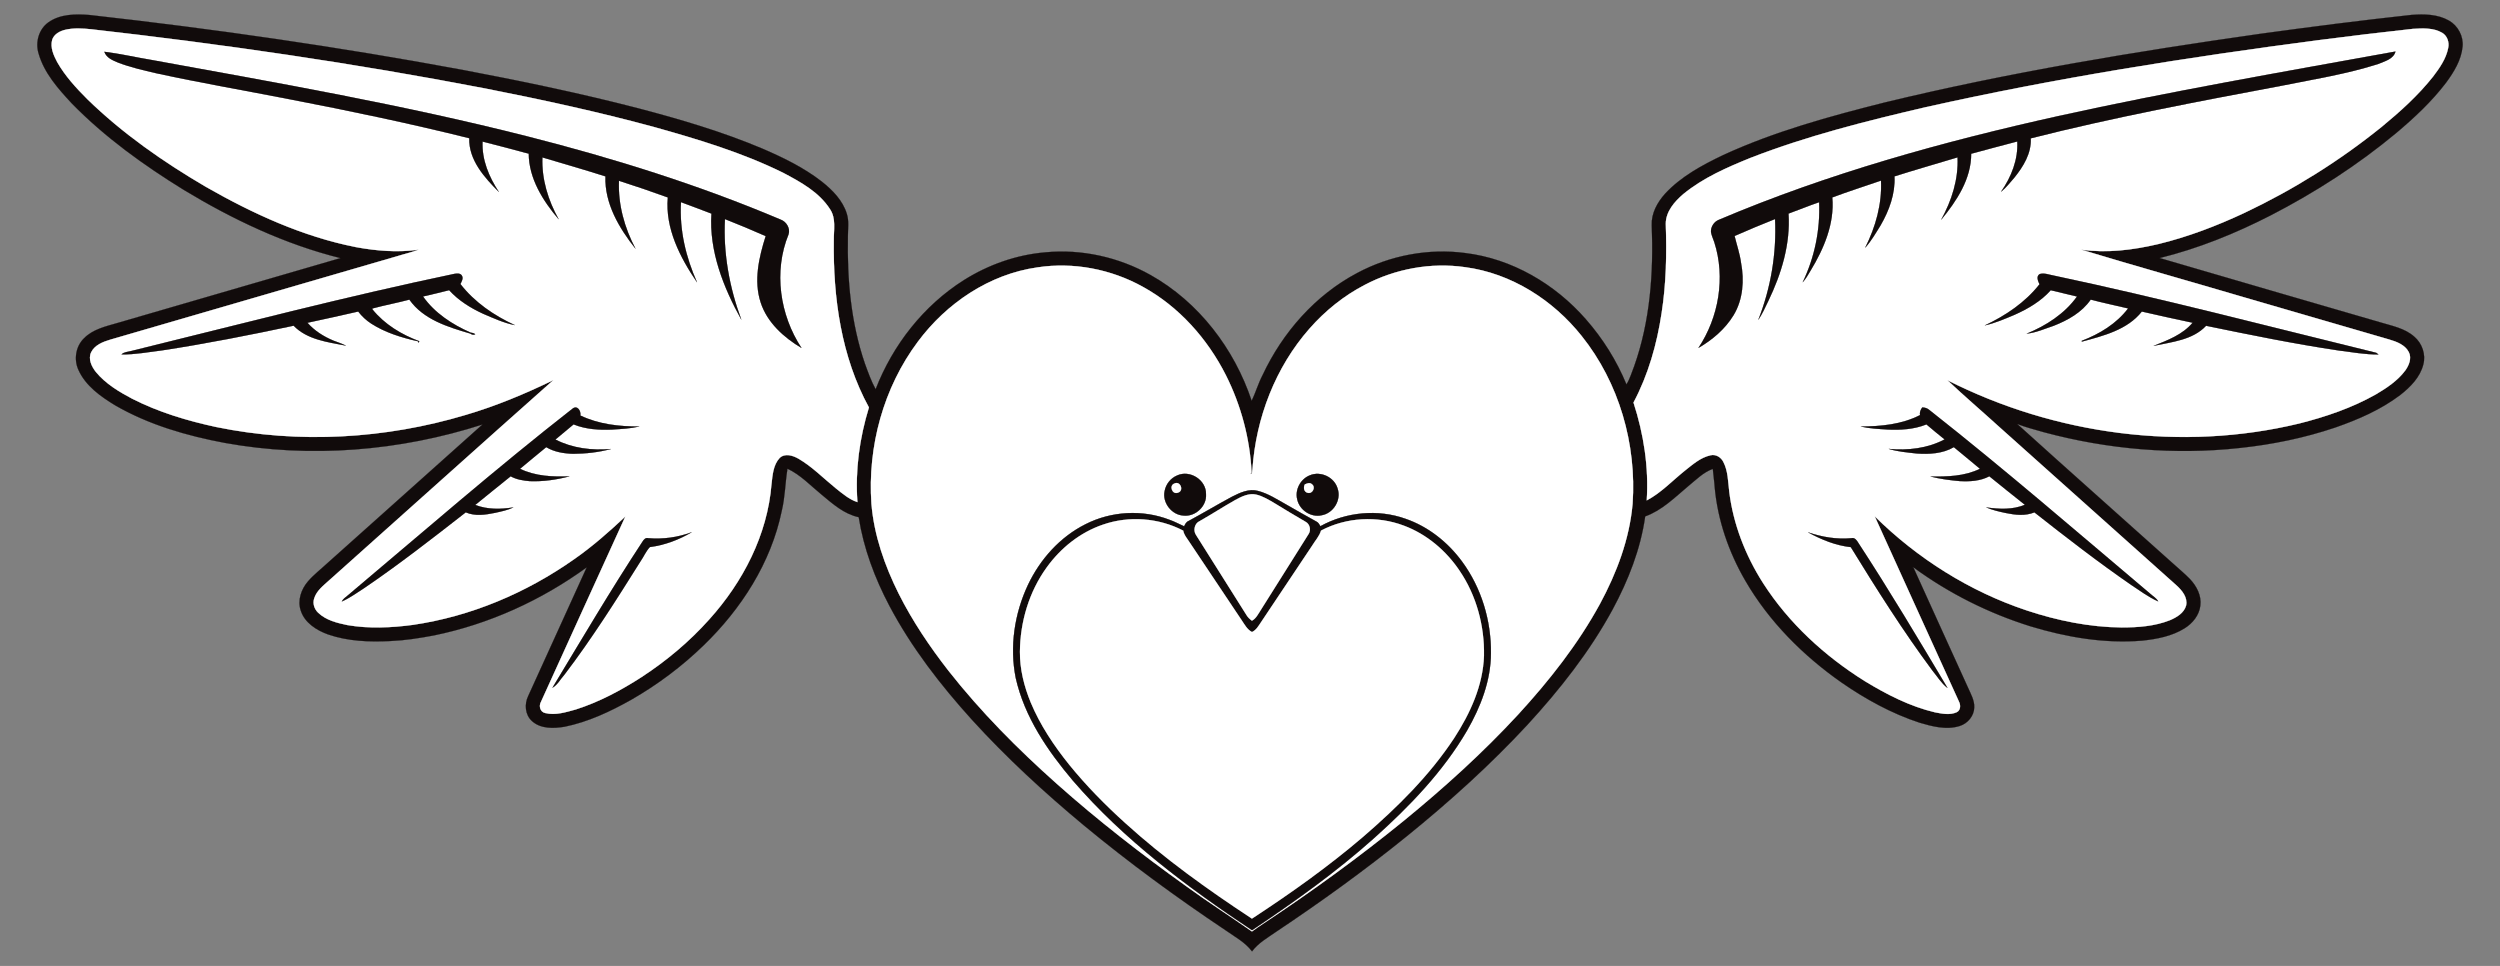
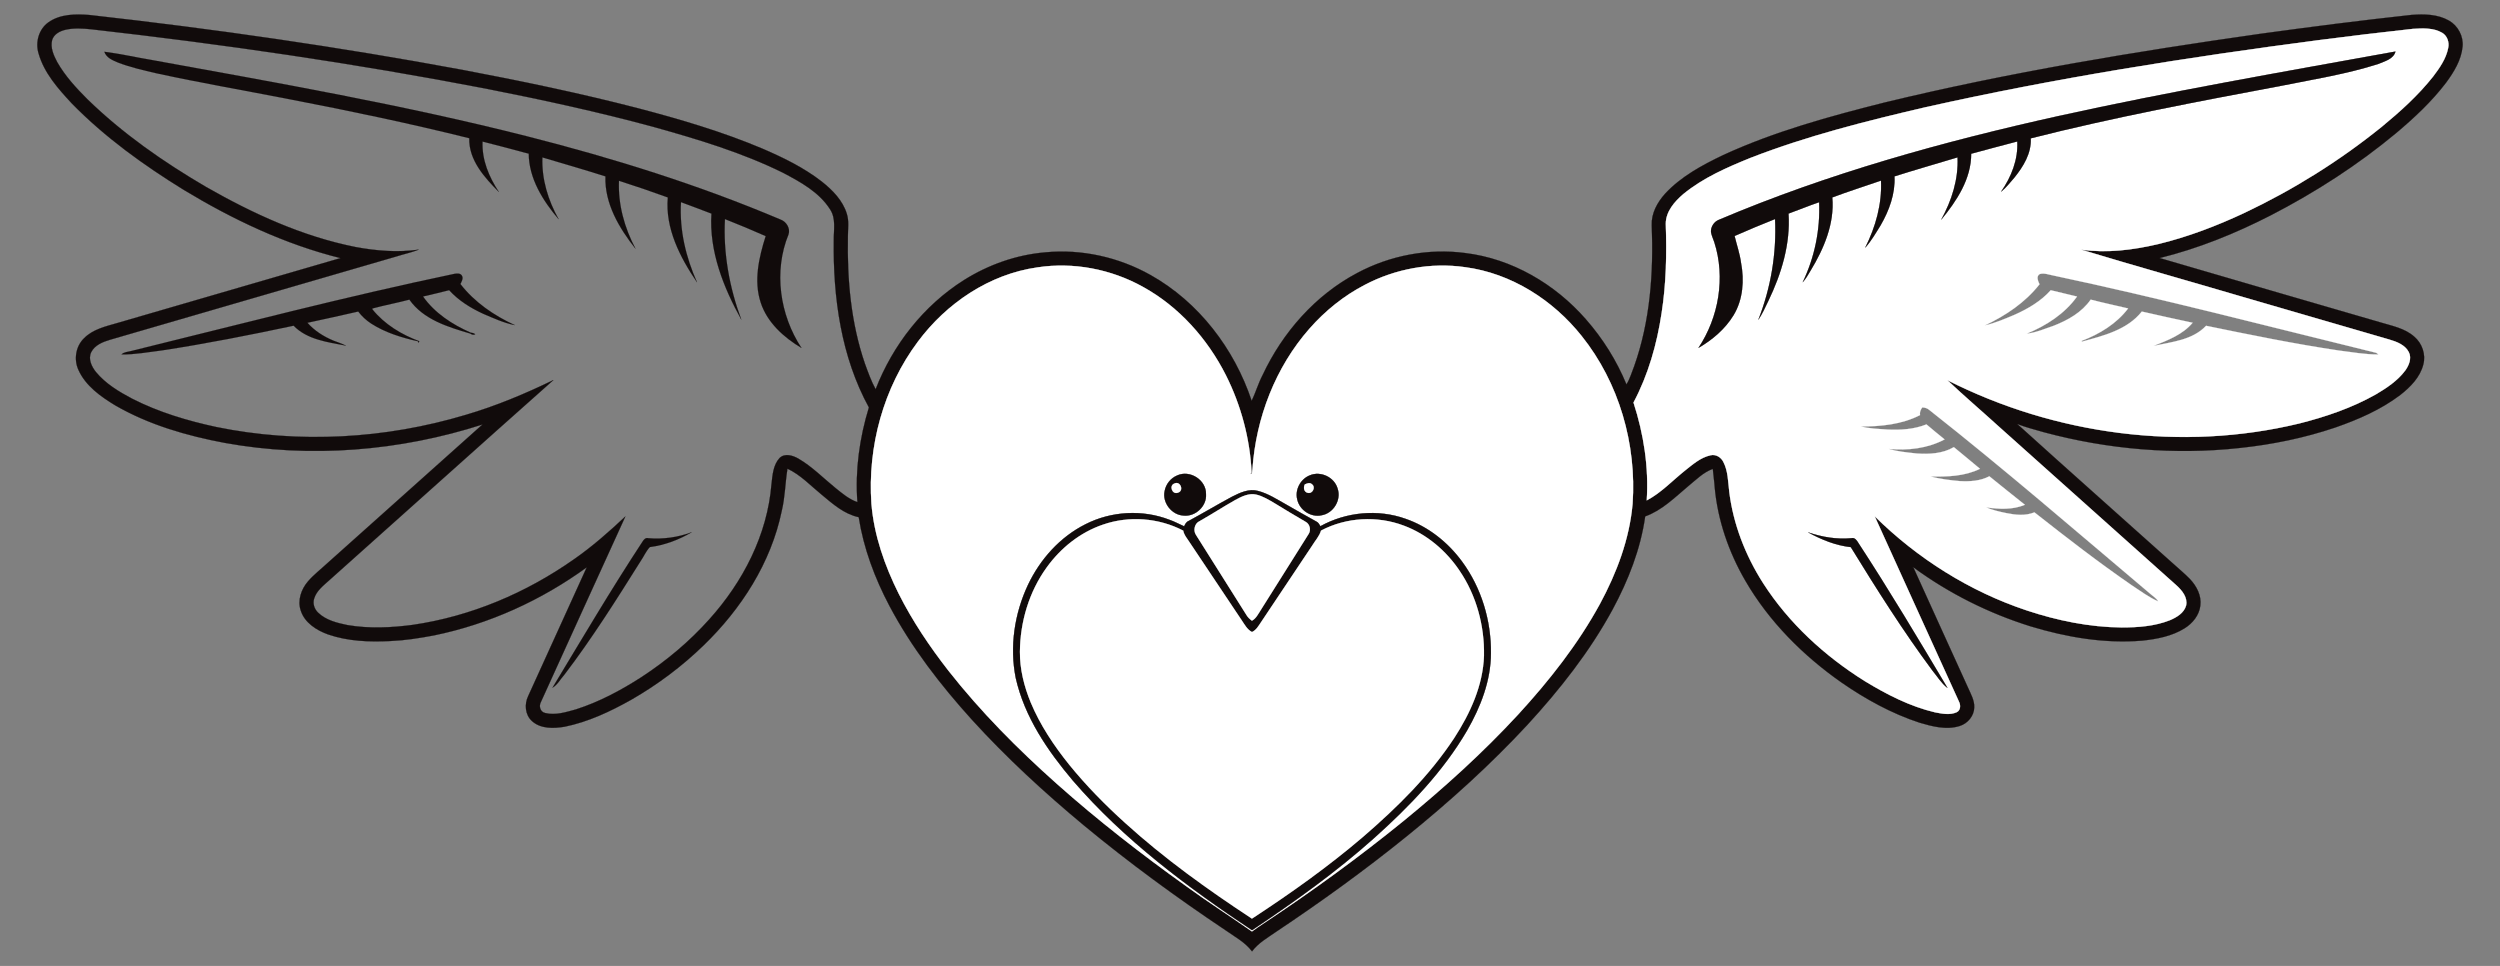
<svg xmlns="http://www.w3.org/2000/svg" version="1.1" id="Layer_1" x="0px" y="0px" viewBox="0 0 2638.801 1019.534" enable-background="new 0 0 2638.801 1019.534" xml:space="preserve">
  <rect x="0" y="0" width="2638.801" height="1019.534" fill="#808080" stroke="none" />
  <g>
    <path fill="#110B0B" stroke="#110B0B" stroke-width="0.203" d="M51.084,23.59c12.49-8.871,28.776-8.93,43.444-7.753   c131.921,14.756,263.401,33.734,393.94,57.98c61.76,11.681,123.344,24.539,184.222,40.252   c44.857,11.77,89.537,24.863,132.319,42.929c21.832,9.416,43.474,19.964,62.334,34.617   c11.299,8.945,22.127,19.846,26.452,33.97c2.501,7.68,1.177,15.83,1.162,23.745   c-0.897,45.43,3.178,91.552,18.037,134.717c3.34,9.092,6.561,18.316,11.255,26.805   c18.096-46.74,50.638-88.359,93.185-115.194c25.893-16.301,55.596-26.776,86.138-29.321   c38.236-3.634,77.37,5.149,110.81,23.936c50.874,28.497,88.477,77.885,106.779,132.833   c4.252-8.915,7.018-18.581,11.622-27.379c21.082-44.915,55.596-84.211,99.702-107.544   c34.632-18.537,75.045-26.246,114.047-21.097c49.373,5.973,94.847,32.705,127.346,69.881   c17.904,20.376,32.543,43.694,42.856,68.793c3.693-5.87,5.591-12.711,8.15-19.14   c16.933-47.578,20.567-98.79,18.566-148.914c-0.559-12.534,5.899-24.142,14.05-33.205   c16.816-18.199,39.075-30.145,61.157-40.737c54.493-25.099,112.634-40.958,170.643-55.581   c130.833-31.675,263.814-53.639,397.029-72.588c52.933-7.282,105.94-14.079,159.065-19.861   c13.285-1.015,27.526-0.794,39.443,5.944c9.577,5.414,15.536,16.551,14.432,27.541   c-1.368,14.241-9.136,26.82-17.448,38.074c-15.124,19.92-33.543,37.044-52.61,53.11   c-40.664,33.808-85.388,62.628-132.377,86.859c-37.353,19.14-76.546,35.044-117.371,45.092   c77.428,22.789,154.99,45.121,232.477,67.748c12.549,3.825,26.32,6.253,36.427,15.3   c8.253,7.018,12.314,18.743,9.474,29.306c-3.369,13.505-13.697,23.863-24.334,32.19   c-20.567,15.58-44.518,25.952-68.749,34.382c-32.455,10.946-66.203,17.875-100.232,21.494   c-69.249,7.636-139.822,1.515-207.04-16.551c-9.504-2.781-19.14-5.149-28.364-8.768   c54.39,49.226,109.368,97.849,163.964,146.854c6.179,5.635,12.682,10.946,18.523,16.963   c6.973,7.415,12.27,17.463,10.887,27.923c-1.133,10.166-8.15,18.743-16.639,23.995   c-13.285,8.312-29.071,11.299-44.444,12.976c-39.972,3.354-80.151-3.531-118.328-15.138   c-44.18-13.829-86.167-34.823-123.462-62.231l-0.927,0.589l1-0.25c19.125,42.37,38.516,84.623,57.7,126.964   c2.869,6.532,6.723,13.064,6.458,20.464c-0.132,9.151-6.988,17.242-15.624,19.802   c-13.932,4.281-28.6,0.412-42.105-3.575c-29.483-9.666-56.906-24.79-82.342-42.385   c-40.62-28.424-76.575-64.423-101.541-107.47c-17.507-30.13-29.174-63.879-32.337-98.658   c-0.397-6.488-1.501-12.917-1.986-19.39c-10.063,3.648-17.684,11.534-25.834,18.14   c-14.197,11.887-27.747,25.657-45.563,32.013c-4.87,34.617-17.875,67.587-34.382,98.246   c-24.186,44.562-55.817,84.652-90.052,121.888c-39.207,42.311-82.166,81.004-126.963,117.298   c-44.401,35.941-90.772,69.411-138.277,101.115c-8.901,6.208-18.728,11.725-25.304,20.597   c-7.253-9.666-18.243-15.447-27.953-22.303c-51.55-34.485-101.718-71.117-149.502-110.677   c-41.649-34.617-81.666-71.353-118.122-111.457c-33.278-36.794-63.953-76.384-87.197-120.373   c-15.462-29.262-27.217-60.701-32.366-93.494c-15.256-3.192-27.291-13.903-38.928-23.583   c-11.77-9.563-22.362-21.111-36.294-27.585c-2.428,14.859-2.516,30.071-6.091,44.754   c-11.313,54.625-42.753,103.366-82.49,141.778c-22.951,22.274-48.77,41.576-76.516,57.465   c-21.98,12.329-45.18,23.259-70.014,28.335c-11.608,1.942-25.422,2.486-34.676-6.061   c-7.209-6.576-7.989-17.728-3.913-26.202c20.553-45.342,41.223-90.64,61.834-135.952   c-47.917,34.794-103.071,59.907-161.169,71.823c-15.183,2.854-30.512,5.311-45.975,5.958   c-22.141,1.133-44.856,0.309-65.983-6.988c-12.123-4.399-24.569-12.211-28.718-25.128   c-3.634-10.74,0.412-22.436,7.532-30.748c6.326-7.371,14.138-13.255,21.2-19.876   c54.375-48.608,108.75-97.216,163.111-145.839c-87.388,28.085-181.618,35.868-272.096,19.42   c-40.09-7.532-80.047-19.052-115.562-39.575c-15.374-9.342-31.219-20.479-38.825-37.398   c-5.076-11.019-2.928-24.907,5.841-33.411c9.313-9.519,22.715-12.49,35.029-16.065   c78.591-22.848,157.196-45.695,235.773-68.587c-58.818-14.579-114.076-40.914-165.759-72.177   c-42.311-26.128-83.093-55.449-117.945-91.111C61.382,93.648,46.538,77.067,40.683,56.265   C37.181,44.51,40.918,30.828,51.084,23.59 M69.312,31.343c-5.958,1.339-12.314,4.59-14.285,10.828   c-2.119,8.165,1.618,16.315,5.37,23.407c8.342,14.653,19.89,27.188,31.748,39.06   c37.28,36.338,80.312,66.306,125.139,92.552c49.403,28.247,102.012,52.433,158.109,63.585   c21.906,4.046,44.43,5.914,66.586,2.722c-7.488,2.942-15.389,4.59-23.039,7.032   c-100.85,29.291-201.671,58.656-302.491,87.977c-7.753,2.295-16.419,5.62-20.229,13.314   c-3.457,7.165,0.544,15.197,5.076,20.891c10.166,12.299,24.157,20.714,38.118,28.085   c27.982,14.285,58.303,23.348,88.919,29.939c87.021,17.845,178.308,12.637,263.284-12.829   c31.895-9.371,62.643-22.244,92.508-36.736c-79.121,70.234-157.785,140.984-236.729,211.424   c-6.091,5.532-13.27,10.916-15.786,19.125c-1.765,5.296,0.191,11.181,4.163,14.947   c8.268,7.989,19.935,10.843,30.88,13.108c22.774,3.899,46.122,2.825,68.94-0.191   c61.26-8.915,119.755-33.69,170.261-69.234c19.361-13.476,37.103-29.1,54.243-45.224   c-29.792,65.159-59.392,130.421-89.066,195.653c-2.53,4.384-0.897,10.755,4.487,11.843   c10.813,2.692,21.906-0.971,32.322-3.811c24.657-7.9,47.681-20.185,69.367-34.176   c26.29-17.183,50.594-37.53,71.514-60.981c35.485-39.384,61.304-89.169,65.6-142.558   c1.103-9.504,1.721-20.229,8.518-27.629c5.487-5.399,13.962-2.781,19.817,0.574   c14.594,8.459,26.422,20.714,39.457,31.263c7.076,5.649,14.212,11.784,22.921,14.712   c-2.53-33.675,2.236-67.734,12.123-99.953c-29.335-53.581-37.868-115.856-37.089-176.189   c-0.147-11.093,2.648-23.245-4.002-33.102c-11.564-18.052-31.116-28.703-49.579-38.442   c-43.577-21.494-90.346-35.456-137.012-48.505c-58.45-15.845-117.666-28.688-177.072-40.384   C374.584,66.887,235.6,46.643,96.161,30.872C87.26,29.989,78.124,29.386,69.312,31.343 M2447.561,42.347   c-139.351,18.213-278.363,40.193-415.537,70.926c-62.29,14.521-124.566,30.145-184.266,53.36   c-24.878,10.078-49.991,21.009-70.926,38.163c-9.313,7.959-18.566,18.493-18.581,31.454   c1.103,31.41,0.5,63.011-4.37,94.112c-4.914,32.763-14.079,65.203-29.689,94.538   c10.813,33.175,16.242,68.366,13.976,103.263c15.036-7.944,26.805-20.582,39.928-31.145   c8.342-6.606,16.757-14.153,27.438-16.492c5.546-1.309,11.019,2.06,13.461,6.973   c4.973,9.504,4.973,20.553,6.209,30.983c4.149,34.632,17.169,67.881,35.911,97.187   c27.129,42.223,64.982,76.899,107.412,103.38c23.009,14.006,47.416,26.54,73.78,32.793   c7.459,1.442,15.698,3.178,22.921-0.044c4.311-2.03,4.443-7.606,2.428-11.328   c-29.6-65.188-59.392-130.288-88.889-195.521c45.195,44.592,100.291,79.371,160.624,99.408   c32.219,10.666,65.939,17.596,99.967,17.919c17.184,0,34.794-1.236,50.933-7.606   c7.135-3.031,14.977-7.577,17.183-15.55c1.839-8.371-4.193-15.756-9.945-21.023   c-62.393-55.831-124.83-111.619-187.253-167.421c-18.154-16.551-36.927-32.484-54.758-49.344   c113.487,57.494,247.425,75.619,371.431,45.636c27.982-7.077,55.64-16.463,80.856-30.733   c11.372-6.723,22.745-14.271,30.807-24.951c4.002-5.458,7.268-13.064,3.914-19.626   c-4.002-7.739-12.844-10.99-20.685-13.3c-50.447-14.682-100.879-29.38-151.341-44.003   c-57.906-17.081-116.062-33.411-173.865-50.859c27.173,3.869,54.802,0.368,81.357-5.855   c31.454-7.621,61.819-19.243,91.081-32.969c51.609-24.422,100.394-54.905,144.809-90.787   c19.493-16.051,38.413-33.102,54.154-52.933c6.929-9.092,13.829-18.89,16.065-30.321   c1.295-6.003-0.912-12.814-6.356-16.006c-9.268-5.414-20.508-4.781-30.821-4.163   C2513.764,34.123,2480.633,38.022,2447.561,42.347 M1094.877,282.269c-50.521,7.165-95.73,37.706-125.904,78.223   c-36.471,48.667-53.389,110.957-49.138,171.423c2.78,33.19,14.006,65.129,28.806,94.774   c14.535,28.865,32.646,55.788,52.492,81.254c34.146,43.429,73.236,82.754,114.458,119.446   c43.282,38.531,89.124,74.118,136.247,107.823c22.759,16.624,46.548,31.807,69.631,47.961   c4.193-3.193,8.621-6.047,13.005-8.989c50.535-33.499,99.644-69.19,146.677-107.441   c42.723-34.897,83.769-71.985,121.226-112.531c32.807-35.75,63.143-74.177,86.432-116.886   c17.64-32.675,31.116-68.248,34.411-105.455c4.384-62.923-14.212-127.905-53.831-177.322   c-30.292-38.016-74.354-66.1-122.962-72.53c-36.118-5.208-73.692,1.751-105.925,18.714   c-22.141,11.49-41.855,27.452-58.318,46.166c-35.956,40.87-56.45,94.23-60.172,148.31   c-0.574,1.648,0.441,5.296-2.266,5.179l1.339-1.603c-1.721-35.676-11.137-70.941-27.188-102.836   c-19.508-38.53-49.579-72.309-87.639-93.229C1172.674,284.064,1132.922,276.399,1094.877,282.269z" />
-     <path fill="#FFFFFF" stroke="#FFFFFF" stroke-width="0.203" d="M69.312,31.343c8.812-1.957,17.948-1.354,26.849-0.471   c139.439,15.771,278.422,36.015,416.243,62.57c59.407,11.696,118.622,24.539,177.072,40.384   c46.666,13.049,93.435,27.011,137.012,48.505c18.463,9.739,38.015,20.391,49.579,38.442   c6.65,9.857,3.854,22.009,4.002,33.102c-0.78,60.333,7.753,122.609,37.089,176.189   c-9.886,32.219-14.653,66.277-12.123,99.953c-8.709-2.928-15.845-9.063-22.921-14.712   c-13.035-10.548-24.863-22.803-39.457-31.263c-5.855-3.354-14.329-5.973-19.817-0.574   c-6.797,7.4-7.415,18.125-8.518,27.629c-4.296,53.389-30.115,103.174-65.6,142.558   c-20.92,23.451-45.224,43.797-71.514,60.981c-21.685,13.991-44.709,26.276-69.367,34.176   c-10.416,2.839-21.509,6.503-32.322,3.811c-5.385-1.089-7.018-7.459-4.487-11.843   c29.674-65.232,59.274-130.494,89.066-195.653c-17.139,16.124-34.882,31.748-54.243,45.224   c-50.506,35.544-109,60.319-170.261,69.234c-22.818,3.016-46.166,4.09-68.94,0.191   c-10.946-2.266-22.612-5.12-30.88-13.108c-3.972-3.766-5.929-9.651-4.163-14.947   c2.516-8.209,9.695-13.594,15.786-19.125c78.944-70.441,157.608-141.19,236.729-211.424   c-29.865,14.491-60.613,27.364-92.508,36.736c-84.976,25.466-176.263,30.674-263.284,12.829   c-30.615-6.591-60.937-15.653-88.919-29.939c-13.962-7.371-27.953-15.786-38.118-28.085   c-4.531-5.694-8.533-13.726-5.076-20.891c3.81-7.694,12.476-11.019,20.229-13.314   c100.82-29.321,201.641-58.686,302.491-87.977c7.65-2.442,15.55-4.09,23.039-7.032   c-22.156,3.192-44.68,1.324-66.586-2.722c-56.096-11.152-108.706-35.338-158.109-63.585   c-44.827-26.246-87.859-56.214-125.139-92.552c-11.858-11.873-23.407-24.407-31.748-39.06   c-3.752-7.091-7.488-15.242-5.37-23.407C56.998,35.933,63.354,32.682,69.312,31.343 M110.138,54.647   c2.163,6.356,8.768,9.004,14.447,11.372c13.108,5.031,26.849,8.136,40.487,11.313   c46.916,10.181,94.23,18.331,141.337,27.555c63.291,12.167,126.39,25.422,188.93,41.002   c-0.647,23.024,16.021,41.399,31.219,56.7c-10.445-15.727-18.081-33.984-17.228-53.198   c16.33,4.031,32.528,8.533,48.785,12.799c0.162,26.32,15.05,49.829,31.557,69.219   c-11.122-19.832-18.096-42.4-17.154-65.277c22.215,6.576,44.474,13.005,66.556,20.023   c-1,28.644,14.491,54.625,31.689,76.325c-11.652-21.95-18.537-46.725-17.448-71.691   c17.286,5.546,34.514,11.387,51.58,17.61c-2.898,32.69,13.005,63.349,30.821,89.581   c-11.858-26.467-18.728-55.508-16.933-84.623c10.769,3.899,21.435,8.077,32.175,12.108   c-2.56,39.663,12.667,77.826,31.513,111.899c-12.564-33.808-19.214-70.014-17.301-106.146   c14.476,5.679,28.806,11.74,43.032,17.993c-7.106,22.436-12.829,47.152-5.223,70.234   c6.885,21.112,24.451,36.765,43.018,47.828c-22.995-34.794-29.659-80.901-13.682-119.887   c2.075-6.326-2.266-13.432-8.312-15.595c-86.624-36.677-176.646-64.806-267.756-87.933   C425.722,110.713,292.991,87.528,160.599,63.4C143.754,60.649,127.056,56.691,110.138,54.647 M138.399,370.525   c-3.472,0.942-7.444,0.927-10.151,3.59c14.373,0.176,28.6-2.53,42.826-4.281   c46.578-7.106,92.802-16.271,138.865-26.055c14.329,14.815,36,17.316,55.228,21.067   c-4.252-2.104-8.739-3.59-13.152-5.267c-10.342-4.296-20.096-10.431-27.541-18.89   c17.904-3.854,35.794-7.768,53.639-11.873c3.781,4.987,8.43,9.283,13.697,12.726   c14.933,9.622,32.263,14.859,49.461,18.728l0.485,1.559c0.206-0.412,0.618-1.236,0.824-1.648   c-18.817-6.973-36.721-17.816-49.447-33.572l-0.118-0.986c12.917-3.501,26.143-5.929,39.09-9.371   c14.756,21.038,40.781,28.924,64.261,35.824c1.471,1.089,3.516,1.721,5.252,0.765   c-1.353-1.28-3.207-1.515-4.928-1.795c-19.361-8.518-37.883-20.567-50.197-38.104   c9.224-2.104,18.419-4.325,27.585-6.65c9.901,10.887,22.597,18.787,35.897,24.893   c10.872,4.619,21.803,9.71,33.455,12.005c-21.965-10.048-42.561-24.157-57.479-43.385   c1.324-2.707,3.398-6.032,1.515-8.945c-1.574-2.604-4.987-2.221-7.547-1.868   C365.344,312.973,252.048,342.587,138.399,370.525 M604.221,431.447c-80.915,63.246-158.388,130.759-236.935,196.889   c-2.369,1.971-5.076,3.722-6.532,6.547c8.18-3.546,15.403-8.886,22.892-13.653   c37.148-25.216,72.588-52.845,107.971-80.459c9.813,4.252,20.729,2.604,30.851,0.544   c6.591-1.471,13.3-2.81,19.434-5.738c-13.417,2.089-27.452,2.383-40.311-2.604   c12.343-10.239,25.025-20.082,37.427-30.247c6.164,3.457,13.27,4.531,20.214,5.134   c14.079,0.53,28.276-1.501,41.87-5.09c-17.698,0.721-35.985-0.073-52.212-7.915   c9.077-7.797,18.478-15.212,27.658-22.892c8.533,5.134,18.655,6.753,28.453,7.003   c13.403-0.044,26.952-1.589,39.899-5.061c-19.92,1.78-40.722-0.677-58.656-9.975   c6.4-5.311,12.829-10.593,19.17-15.992c12.858,5.223,26.982,6.061,40.708,5.487   c9.592-0.633,19.258-1.074,28.659-3.251c-21.2,0.118-42.841-2.325-62.187-11.578   C613.372,433.772,609.4,427.254,604.221,431.447 M684.269,568.091c-2.795-0.809-4.752,1.398-6.047,3.56   c-33.19,50.491-63.879,102.586-95.112,154.298c5.487-3.207,8.445-9.254,12.637-13.844   c29.071-38.177,54.699-78.826,80.18-119.446c3.516-4.943,5.855-10.916,10.019-15.227   c15.639-2.016,30.704-7.694,44.224-15.697C715.561,567.238,699.819,569.4,684.269,568.091z" />
    <path fill="#FFFFFF" stroke="#FFFFFF" stroke-width="0.203" d="M2447.561,42.347c33.072-4.325,66.203-8.224,99.364-11.887   c10.313-0.618,21.553-1.25,30.821,4.163c5.444,3.192,7.65,10.004,6.356,16.006   c-2.236,11.431-9.136,21.229-16.065,30.321c-15.742,19.832-34.661,36.883-54.154,52.933   c-44.415,35.882-93.2,66.365-144.809,90.787c-29.262,13.726-59.627,25.349-91.081,32.969   c-26.555,6.223-54.184,9.725-81.357,5.855c57.803,17.448,115.959,33.779,173.865,50.859   c50.462,14.624,100.894,29.321,151.341,44.003c7.842,2.31,16.683,5.561,20.685,13.3   c3.354,6.561,0.088,14.167-3.914,19.626c-8.062,10.681-19.434,18.228-30.807,24.951   c-25.216,14.271-52.874,23.657-80.856,30.733c-124.006,29.983-257.943,11.858-371.431-45.636   c17.831,16.86,36.603,32.793,54.758,49.344c62.423,55.802,124.86,111.59,187.253,167.421   c5.752,5.267,11.784,12.652,9.945,21.023c-2.207,7.974-10.048,12.52-17.183,15.55   c-16.139,6.37-33.749,7.606-50.933,7.606c-34.028-0.324-67.748-7.253-99.967-17.919   c-60.334-20.038-115.429-54.816-160.624-99.408c29.497,65.232,59.289,130.333,88.889,195.521   c2.015,3.722,1.883,9.298-2.428,11.328c-7.223,3.222-15.462,1.486-22.921,0.044   c-26.364-6.253-50.771-18.787-73.78-32.793c-42.429-26.481-80.283-61.157-107.412-103.38   c-18.743-29.306-31.763-62.555-35.911-97.187c-1.236-10.431-1.236-21.479-6.209-30.983   c-2.442-4.914-7.915-8.283-13.461-6.973c-10.681,2.339-19.096,9.886-27.438,16.492   c-13.123,10.563-24.893,23.201-39.928,31.145c2.266-34.897-3.163-70.087-13.976-103.263   c15.609-29.335,24.775-61.775,29.689-94.538c4.87-31.101,5.473-62.702,4.37-94.112   c0.015-12.961,9.268-23.495,18.581-31.454c20.935-17.154,46.048-28.085,70.926-38.163   c59.701-23.215,121.976-38.839,184.266-53.36C2169.197,82.54,2308.21,60.561,2447.561,42.347 M2172.934,122.439   c-122.094,27.084-243.261,60.628-358.573,109.545c-5.12,1.986-8.68,7.4-8.371,12.902   c0.589,3.722,2.325,7.15,3.502,10.74c11.99,37.148,4.781,79.312-16.757,111.604   c14.727-8.518,28.232-20.008,37.148-34.661c9.901-16.448,11.313-36.647,7.812-55.169   c-1.295-9.666-4.546-18.934-6.797-28.32c14.138-6.208,28.379-12.196,42.738-17.89   c1.736,36.177-4.413,72.721-17.698,106.396c4.208-6.238,7.282-13.123,10.534-19.89   c13.815-28.6,23.466-60.157,21.332-92.243c10.828-3.884,21.435-8.356,32.351-12.034   c1.28,29.056-4.752,58.333-17.375,84.52c3.31-3.663,5.752-7.974,8.253-12.211   c14.05-23.142,25.451-49.682,22.995-77.326c16.963-6.429,34.293-11.799,51.418-17.787   c1.221,24.657-5.664,48.976-16.683,70.823c6.385-7.091,11.166-15.477,16.198-23.539   c9.048-15.653,15.639-33.425,14.682-51.742c22.097-7.018,44.401-13.373,66.601-20.067   c1.074,23.112-6.194,45.783-17.286,65.821c16.271-19.743,31.733-43.076,31.66-69.631   c16.183-4.502,32.454-8.636,48.682-12.976c1.03,19.125-6.341,37.618-17.154,53.066   c5.326-4.208,9.43-9.68,13.903-14.741c9.533-11.77,18.272-25.878,17.419-41.605   c87.624-22.244,176.542-38.913,265.344-55.64c34.043-6.826,68.528-12.314,101.674-22.936   c6.665-2.913,15.874-5.002,17.978-13.064C2409.751,75.92,2290.776,96.443,2172.934,122.439 M2153.044,289.242   c-4.164,2.369-1.824,7.503-0.28,10.813c-15.109,19.214-35.794,33.146-57.744,43.415   c10.842-2.427,21.112-6.885,31.336-11.181c14.109-6.297,27.864-14.3,38.236-25.952   c9.269,2.148,18.493,4.487,27.761,6.664c-13.108,18.258-32.602,30.807-53.154,39.193   c9.886-1.089,19.155-5.178,28.512-8.342c14.933-5.855,29.747-14.109,39.045-27.614   c13.094,3.398,26.349,6.194,39.516,9.313c-12.211,16.183-30.218,27.04-48.917,34.19   c0.015,0.221,0.029,0.647,0.044,0.868c22.686-6.194,48.049-12.387,63.334-31.778   c17.846,4.061,35.706,8.047,53.625,11.828c-10.607,12.637-26.349,18.508-41.193,24.407   c19.169-4.163,41.208-6.076,55.39-21.215c46.578,9.563,93.2,19.125,140.249,26.128   c13.844,1.721,27.688,4.266,41.693,4.163c-0.589-0.441-1.765-1.309-2.339-1.751   c-113.473-27.747-226.519-57.435-340.83-81.622C2162.606,289.963,2157.81,287.874,2153.044,289.242    M2028.978,430.064c-1.736,2.369-2.898,5.076-2.354,8.091c-19.243,9.901-41.267,11.976-62.584,12.049   c9.239,2.119,18.743,2.56,28.188,3.178c13.873,0.677,28.144-0.176,41.164-5.429   c6.341,5.311,12.652,10.71,19.184,15.845c-17.904,9.563-38.942,11.931-58.921,10.019   c9.46,2.928,19.434,3.678,29.247,4.84c13.344,0.912,27.614,0.28,39.428-6.694   c9.107,7.724,18.522,15.08,27.585,22.877c-16.271,8.003-34.647,8.415-52.374,8.121   c10.181,2.516,20.611,3.958,31.072,4.855c10.519,0.574,21.685-0.059,31.174-5.105   c12.476,10.078,24.922,20.199,37.53,30.115c-12.946,5.399-27.246,4.664-40.825,2.751   c6.679,2.839,13.77,4.472,20.862,5.944c9.872,2.045,20.45,3.207,30.027-0.721   c33.455,26.378,67.189,52.448,102.248,76.664c9.254,6.061,18.213,12.858,28.394,17.316   c-1.942-3.501-5.59-5.443-8.43-8.062c-77.149-65.129-153.533-131.245-232.86-193.741   C2034.569,431.006,2031.847,430.064,2028.978,430.064 M1908.385,561.853c14.021,7.679,29.144,13.917,45.18,15.639   c27.29,44.327,55.081,88.463,86.153,130.274c5.179,6.194,9.401,13.432,15.904,18.375   c-30.63-51.433-61.334-102.924-94.097-153.062c-1.633-2.692-3.81-6.032-7.459-4.973   C1938.544,569.518,1923.038,566.885,1908.385,561.853z" />
    <path fill="#110B0B" stroke="#110B0B" stroke-width="0.138" d="M110.138,54.647c16.919,2.045,33.617,6.003,50.462,8.754   c132.392,24.128,265.123,47.313,395.647,80.459c91.111,23.127,181.133,51.256,267.756,87.933   c6.047,2.163,10.387,9.268,8.312,15.595c-15.977,38.986-9.313,85.094,13.682,119.887   c-18.567-11.063-36.132-26.717-43.018-47.828c-7.606-23.083-1.883-47.799,5.223-70.234   c-14.226-6.253-28.556-12.314-43.032-17.993c-1.913,36.132,4.737,72.338,17.301,106.146   c-18.846-34.073-34.073-72.235-31.513-111.899c-10.74-4.031-21.406-8.209-32.175-12.108   c-1.795,29.115,5.076,58.156,16.933,84.623c-17.816-26.231-33.72-56.891-30.821-89.581   c-17.066-6.223-34.293-12.064-51.58-17.61c-1.089,24.966,5.796,49.741,17.448,71.691   c-17.198-21.7-32.69-47.681-31.689-76.325c-22.083-7.018-44.342-13.447-66.556-20.023   c-0.942,22.877,6.032,45.445,17.154,65.277c-16.507-19.39-31.395-42.9-31.557-69.219   c-16.257-4.266-32.454-8.768-48.785-12.799c-0.853,19.214,6.782,37.471,17.228,53.198   c-15.197-15.3-31.866-33.675-31.219-56.7c-62.54-15.58-125.639-28.835-188.93-41.002   c-47.108-9.224-94.421-17.375-141.337-27.555c-13.638-3.178-27.379-6.282-40.487-11.313   C118.906,63.65,112.3,61.002,110.138,54.647z" />
    <path fill="#110B0B" stroke="#110B0B" stroke-width="0.138" d="M2172.934,122.439   c117.842-25.996,236.817-46.519,355.527-68.057c-2.104,8.062-11.313,10.151-17.978,13.064   c-33.146,10.622-67.63,16.11-101.674,22.936c-88.801,16.727-177.72,33.396-265.344,55.64   c0.853,15.727-7.886,29.836-17.419,41.605c-4.473,5.061-8.577,10.534-13.903,14.741   c10.813-15.447,18.184-33.94,17.154-53.066c-16.227,4.34-32.498,8.474-48.682,12.976   c0.073,26.555-15.389,49.888-31.66,69.631c11.093-20.038,18.36-42.709,17.286-65.821   c-22.2,6.694-44.503,13.049-66.601,20.067c0.956,18.316-5.635,36.088-14.682,51.742   c-5.032,8.062-9.813,16.448-16.198,23.539c11.019-21.847,17.904-46.166,16.683-70.823   c-17.125,5.988-34.455,11.357-51.418,17.787c2.457,27.644-8.945,54.184-22.995,77.326   c-2.501,4.237-4.943,8.548-8.253,12.211c12.623-26.187,18.654-55.464,17.375-84.52   c-10.916,3.678-21.524,8.15-32.351,12.034c2.133,32.087-7.518,63.644-21.332,92.243   c-3.251,6.768-6.326,13.653-10.534,19.89c13.285-33.675,19.434-70.22,17.698-106.396   c-14.359,5.694-28.6,11.681-42.738,17.89c2.251,9.386,5.502,18.655,6.797,28.32   c3.501,18.522,2.089,38.722-7.812,55.169c-8.915,14.653-22.421,26.143-37.148,34.661   c21.538-32.293,28.747-74.457,16.757-111.604c-1.177-3.59-2.913-7.018-3.502-10.74   c-0.309-5.502,3.251-10.916,8.371-12.902C1929.673,183.067,2050.84,149.523,2172.934,122.439z" />
    <path fill="#FFFFFF" stroke="#FFFFFF" stroke-width="0.203" d="M1094.877,282.269c38.045-5.87,77.796,1.795,111.384,20.449   c38.06,20.92,68.131,54.699,87.639,93.229c16.051,31.895,25.466,67.16,27.188,102.836l-1.339,1.603   c2.707,0.118,1.692-3.531,2.266-5.179c3.722-54.081,24.216-107.441,60.172-148.31   c16.462-18.714,36.176-34.676,58.318-46.166c32.234-16.963,69.808-23.922,105.925-18.714   c48.608,6.429,92.67,34.514,122.962,72.53c39.619,49.417,58.215,114.4,53.831,177.322   c-3.295,37.206-16.772,72.78-34.411,105.455c-23.289,42.708-53.625,81.136-86.432,116.886   c-37.456,40.546-78.503,77.635-121.226,112.531c-47.034,38.251-96.142,73.942-146.677,107.441   c-4.384,2.942-8.812,5.796-13.005,8.989c-23.083-16.154-46.872-31.336-69.631-47.961   c-47.122-33.705-92.964-69.293-136.247-107.823c-41.223-36.691-80.312-76.016-114.458-119.446   c-19.846-25.466-37.957-52.389-52.492-81.254c-14.8-29.644-26.025-61.584-28.806-94.774   c-4.252-60.466,12.667-122.756,49.138-171.423C999.147,319.975,1044.356,289.433,1094.877,282.269 M1242.658,501.814   c-6.915,2.81-12.093,9.283-13.358,16.639c-2.56,12.27,7.577,25.157,20.082,25.731   c12.505,1.295,24.495-10.019,23.554-22.642C1273.229,506.713,1256.119,495.753,1242.658,501.814 M1382.406,501.814   c-9.739,3.884-15.771,15.256-13.094,25.481c2.472,11.137,14.491,19.111,25.746,16.536   c12.343-2.133,20.876-16.065,16.816-28.026C1408.505,503.697,1393.926,496.827,1382.406,501.814 M1300.549,524.25   c-15.506,8.327-30.616,17.375-46.092,25.746c-2.398,0.986-3.531,3.369-4.546,5.59   c-5.179-2.251-10.122-5.061-15.477-6.9c-28.482-11.034-61.496-9.18-88.683,4.693   c-26.893,13.461-47.931,37.03-60.687,64.026c-14.3,30.321-19.493,65.321-12.888,98.305   c9.239,40.958,33.528,76.561,60.26,108.162c53.919,62.57,120.681,112.369,189.092,157.947   c44.724-29.953,88.713-61.29,128.876-97.246c37.265-33.425,72.706-70.014,98.084-113.502   c14.271-24.834,25.157-52.668,25.187-81.68c0.338-34.352-10.078-68.984-30.527-96.716   c-14.918-20.288-35.559-36.736-59.465-45.018c-29.321-10.475-62.82-7.282-89.978,7.797   c-1.118-1.868-2.133-3.972-4.208-4.899c-10.696-5.929-21.376-11.887-31.939-18.037   c-9.563-5.282-18.875-11.49-29.541-14.271C1318.439,515.511,1308.92,520.027,1300.549,524.25z" />
    <path fill="#110B0B" stroke="#110B0B" stroke-width="0.138" d="M138.399,370.525   c113.649-27.938,226.946-57.553,341.522-81.533c2.56-0.353,5.973-0.736,7.547,1.868   c1.883,2.913-0.191,6.238-1.515,8.945c14.918,19.228,35.514,33.337,57.479,43.385   c-11.652-2.295-22.583-7.385-33.455-12.005c-13.3-6.106-25.996-14.006-35.897-24.893   c-9.165,2.325-18.36,4.546-27.585,6.65c12.314,17.537,30.836,29.586,50.197,38.104   c1.721,0.28,3.575,0.515,4.928,1.795c-1.736,0.956-3.781,0.324-5.252-0.765   c-23.48-6.9-49.505-14.786-64.261-35.824c-12.947,3.443-26.172,5.87-39.09,9.371l0.118,0.986   c12.726,15.757,30.63,26.599,49.447,33.572c-0.206,0.412-0.618,1.236-0.824,1.648l-0.485-1.559   c-17.198-3.869-34.529-9.107-49.461-18.728c-5.267-3.442-9.916-7.739-13.697-12.726   c-17.846,4.105-35.735,8.018-53.639,11.873c7.444,8.459,17.198,14.594,27.541,18.89   c4.414,1.677,8.901,3.163,13.152,5.267c-19.228-3.752-40.899-6.253-55.228-21.067   c-46.063,9.783-92.288,18.949-138.865,26.055c-14.226,1.751-28.453,4.458-42.826,4.281   C130.955,371.452,134.927,371.467,138.399,370.525z" />
-     <path fill="#110B0B" stroke="#110B0B" stroke-width="0.138" d="M2153.044,289.242c4.767-1.368,9.563,0.721,14.285,1.53   c114.311,24.186,227.357,53.875,340.83,81.622c0.574,0.441,1.75,1.309,2.339,1.751   c-14.006,0.103-27.85-2.442-41.693-4.163c-47.049-7.003-93.671-16.566-140.249-26.128   c-14.182,15.139-36.221,17.051-55.39,21.215c14.844-5.899,30.586-11.77,41.193-24.407   c-17.919-3.781-35.779-7.768-53.625-11.828c-15.286,19.39-40.649,25.584-63.334,31.778   c-0.015-0.221-0.029-0.647-0.044-0.868c18.699-7.15,36.706-18.007,48.917-34.19   c-13.167-3.119-26.423-5.914-39.516-9.313c-9.298,13.505-24.113,21.759-39.045,27.614   c-9.357,3.163-18.625,7.253-28.512,8.342c20.552-8.386,40.046-20.935,53.154-39.193   c-9.269-2.177-18.493-4.516-27.761-6.664c-10.372,11.652-24.127,19.655-38.236,25.952   c-10.225,4.296-20.494,8.754-31.336,11.181c21.95-10.269,42.635-24.201,57.744-43.415   C2151.22,296.745,2148.88,291.611,2153.044,289.242z" />
-     <path fill="#110B0B" stroke="#110B0B" stroke-width="0.138" d="M604.221,431.447c5.179-4.193,9.151,2.325,8.371,7.15   c19.346,9.254,40.987,11.696,62.187,11.578c-9.401,2.177-19.067,2.619-28.659,3.251   c-13.726,0.574-27.849-0.265-40.708-5.487c-6.341,5.399-12.77,10.681-19.17,15.992   c17.934,9.298,38.736,11.755,58.656,9.975c-12.947,3.472-26.496,5.017-39.899,5.061   c-9.798-0.25-19.92-1.868-28.453-7.003c-9.18,7.679-18.581,15.094-27.658,22.892   c16.227,7.842,34.514,8.636,52.212,7.915c-13.594,3.59-27.791,5.62-41.87,5.09   c-6.944-0.603-14.05-1.677-20.214-5.134c-12.402,10.166-25.084,20.008-37.427,30.247   c12.858,4.987,26.893,4.693,40.311,2.604c-6.135,2.928-12.844,4.266-19.434,5.738   c-10.122,2.06-21.038,3.708-30.851-0.544c-35.382,27.614-70.823,55.243-107.971,80.459   c-7.488,4.767-14.712,10.107-22.892,13.653c1.456-2.825,4.163-4.575,6.532-6.547   C445.833,562.206,523.306,494.693,604.221,431.447z" />
-     <path fill="#110B0B" stroke="#110B0B" stroke-width="0.138" d="M2028.978,430.064c2.869,0,5.591,0.942,7.753,2.913   c79.326,62.496,155.711,128.611,232.86,193.741c2.839,2.619,6.488,4.561,8.43,8.062   c-10.18-4.458-19.14-11.255-28.394-17.316c-35.058-24.216-68.793-50.285-102.248-76.664   c-9.577,3.928-20.155,2.766-30.027,0.721c-7.091-1.471-14.182-3.104-20.862-5.944   c13.579,1.913,27.879,2.648,40.825-2.751c-12.608-9.916-25.054-20.038-37.53-30.115   c-9.489,5.046-20.655,5.679-31.174,5.105c-10.46-0.897-20.891-2.339-31.072-4.855   c17.728,0.294,36.103-0.118,52.374-8.121c-9.062-7.797-18.478-15.153-27.585-22.877   c-11.814,6.973-26.084,7.606-39.428,6.694c-9.813-1.162-19.788-1.912-29.247-4.84   c19.979,1.912,41.017-0.456,58.921-10.019c-6.532-5.134-12.843-10.534-19.184-15.845   c-13.02,5.252-27.291,6.105-41.164,5.429c-9.445-0.618-18.949-1.059-28.188-3.178   c21.317-0.073,43.341-2.148,62.584-12.049C2026.08,435.14,2027.242,432.433,2028.978,430.064z" />
    <path fill="#110B0B" stroke="#110B0B" stroke-width="0.203" d="M1242.658,501.814c13.461-6.061,30.571,4.899,30.277,19.729   c0.942,12.623-11.049,23.936-23.554,22.642c-12.505-0.574-22.642-13.461-20.082-25.731   C1230.565,511.097,1235.743,504.624,1242.658,501.814 M1239.554,510.391c-6.002,2.177-2.119,12.211,3.884,9.592   C1250.131,517.968,1245.762,507.125,1239.554,510.391z" />
    <path fill="#110B0B" stroke="#110B0B" stroke-width="0.203" d="M1382.406,501.814c11.52-4.987,26.099,1.883,29.468,13.991   c4.061,11.961-4.472,25.893-16.816,28.026c-11.255,2.575-23.274-5.399-25.746-16.536   C1366.635,517.07,1372.667,505.698,1382.406,501.814 M1377.286,511.274c-1.78,3.236-1.03,8.209,3.178,8.96   c4.987,1.236,8.592-6.149,4.296-9.136C1382.612,508.935,1379.596,510.274,1377.286,511.274z" />
    <path fill="#FFFFFF" stroke="#FFFFFF" stroke-width="0.138" d="M1239.554,510.391c6.208-3.266,10.578,7.577,3.884,9.592   C1237.435,522.602,1233.551,512.568,1239.554,510.391z" />
    <path fill="#FFFFFF" stroke="#FFFFFF" stroke-width="0.138" d="M1377.286,511.274c2.31-1,5.326-2.339,7.474-0.176   c4.296,2.986,0.691,10.372-4.296,9.136C1376.256,519.483,1375.506,514.51,1377.286,511.274z" />
    <path fill="#110B0B" stroke="#110B0B" stroke-width="0.203" d="M1300.549,524.25c8.371-4.223,17.89-8.739,27.467-6.003   c10.666,2.781,19.979,8.989,29.541,14.271c10.563,6.149,21.244,12.108,31.939,18.037   c2.075,0.927,3.09,3.031,4.208,4.899c27.158-15.08,60.657-18.272,89.978-7.797   c23.907,8.283,44.547,24.731,59.465,45.018c20.45,27.732,30.866,62.364,30.527,96.716   c-0.029,29.012-10.916,56.847-25.187,81.68c-25.378,43.488-60.819,80.077-98.084,113.502   c-40.163,35.956-84.152,67.292-128.876,97.246c-68.41-45.577-135.173-95.377-189.092-157.947   c-26.731-31.601-51.021-67.204-60.26-108.162c-6.606-32.984-1.412-67.984,12.888-98.305   c12.755-26.996,33.793-50.565,60.687-64.026c27.188-13.873,60.201-15.727,88.683-4.693   c5.355,1.839,10.298,4.649,15.477,6.9c1.015-2.222,2.148-4.605,4.546-5.59   C1269.934,541.625,1285.043,532.577,1300.549,524.25 M1303.874,527.737c-12.696,7.194-24.951,15.109-37.633,22.332   c-5.326,2.28-7.018,9.754-3.913,14.432c17.86,28.262,35.588,56.626,53.478,84.873   c1.398,2.354,3.443,4.193,5.635,5.841c4.355-2.383,6.517-6.988,9.107-10.975   c16.919-26.879,33.808-53.772,50.741-80.65c2.751-4.119,1.251-10.593-3.236-12.829   c-10.96-6.238-21.656-12.932-32.455-19.434c-6.238-3.678-12.534-7.591-19.64-9.283   C1318.086,520.292,1310.583,524.103,1303.874,527.737 M1164.038,553.821c-23.966,8.165-44.592,24.731-59.274,45.195   c-18.507,25.628-27.953,57.303-28.203,88.801c-0.176,18.449,4.414,36.662,11.402,53.654   c9.945,23.833,24.436,45.504,40.561,65.586c17.934,22.112,37.957,42.444,59.053,61.525   c41.458,37.662,87.138,70.308,133.863,101.056c40.693-26.614,80.445-54.831,117.43-86.462   c35.809-30.91,69.984-64.512,96.083-104.219c16.845-25.966,30.351-55.405,31.425-86.815   c0.589-31.542-7.959-63.526-25.775-89.713c-14.241-21.229-34.705-38.604-58.759-47.578   c-28.129-10.666-60.834-8.901-87.477,5.193c-1.78,6.091-6.311,10.799-9.519,16.154   c-17.89,26.673-35.691,53.404-53.522,80.121c-2.766,4.016-5.179,8.665-9.828,10.799   c-5.164-2.663-7.812-7.974-10.96-12.534c-18.86-28.218-37.721-56.45-56.582-84.682   c-2.089-3.03-4.428-6.061-5.002-9.798C1223.062,546.582,1191.622,544.184,1164.038,553.821z" />
    <path fill="#FFFFFF" stroke="#FFFFFF" stroke-width="0.138" d="M1303.874,527.737c6.709-3.634,14.212-7.444,22.083-5.694   c7.106,1.692,13.402,5.605,19.64,9.283c10.799,6.503,21.494,13.197,32.455,19.434   c4.487,2.236,5.988,8.71,3.236,12.829c-16.933,26.878-33.822,53.772-50.741,80.65   c-2.589,3.987-4.752,8.592-9.107,10.975c-2.192-1.648-4.237-3.487-5.635-5.841   c-17.89-28.247-35.618-56.611-53.478-84.873c-3.104-4.678-1.412-12.152,3.913-14.432   C1278.923,542.846,1291.178,534.931,1303.874,527.737z" />
    <path fill="#FFFFFF" stroke="#FFFFFF" stroke-width="0.138" d="M1164.038,553.821c27.585-9.636,59.024-7.238,84.917,6.282   c0.574,3.737,2.913,6.768,5.002,9.798c18.861,28.232,37.721,56.464,56.582,84.682   c3.148,4.561,5.796,9.872,10.96,12.534c4.649-2.133,7.062-6.782,9.828-10.799   c17.831-26.717,35.632-53.448,53.522-80.121c3.207-5.355,7.738-10.063,9.519-16.154   c26.643-14.094,59.348-15.859,87.477-5.193c24.054,8.974,44.518,26.349,58.759,47.578   c17.816,26.187,26.364,58.171,25.775,89.713c-1.074,31.41-14.58,60.848-31.425,86.815   c-26.099,39.708-60.275,73.309-96.083,104.219c-36.986,31.631-76.737,59.848-117.43,86.462   c-46.725-30.748-92.405-63.394-133.863-101.056c-21.097-19.081-41.12-39.413-59.053-61.525   c-16.124-20.082-30.616-41.752-40.561-65.586c-6.988-16.992-11.578-35.205-11.402-53.654   c0.25-31.498,9.695-63.173,28.203-88.801C1119.446,578.551,1140.072,561.986,1164.038,553.821z" />
    <path fill="#110B0B" stroke="#110B0B" stroke-width="0.138" d="M684.269,568.091c15.55,1.309,31.292-0.853,45.901-6.356   c-13.52,8.003-28.585,13.682-44.224,15.697c-4.163,4.311-6.503,10.284-10.019,15.227   c-25.481,40.619-51.109,81.268-80.18,119.446c-4.193,4.59-7.15,10.637-12.637,13.844   c31.233-51.712,61.922-103.807,95.112-154.298C679.517,569.489,681.473,567.282,684.269,568.091z" />
    <path fill="#110B0B" stroke="#110B0B" stroke-width="0.138" d="M1908.385,561.853c14.653,5.032,30.159,7.665,45.68,6.253   c3.649-1.059,5.826,2.28,7.459,4.973c32.763,50.138,63.467,101.63,94.097,153.062   c-6.503-4.943-10.725-12.181-15.904-18.375c-31.072-41.811-58.862-85.947-86.153-130.274   C1937.529,575.771,1922.406,569.533,1908.385,561.853z" />
  </g>
</svg>